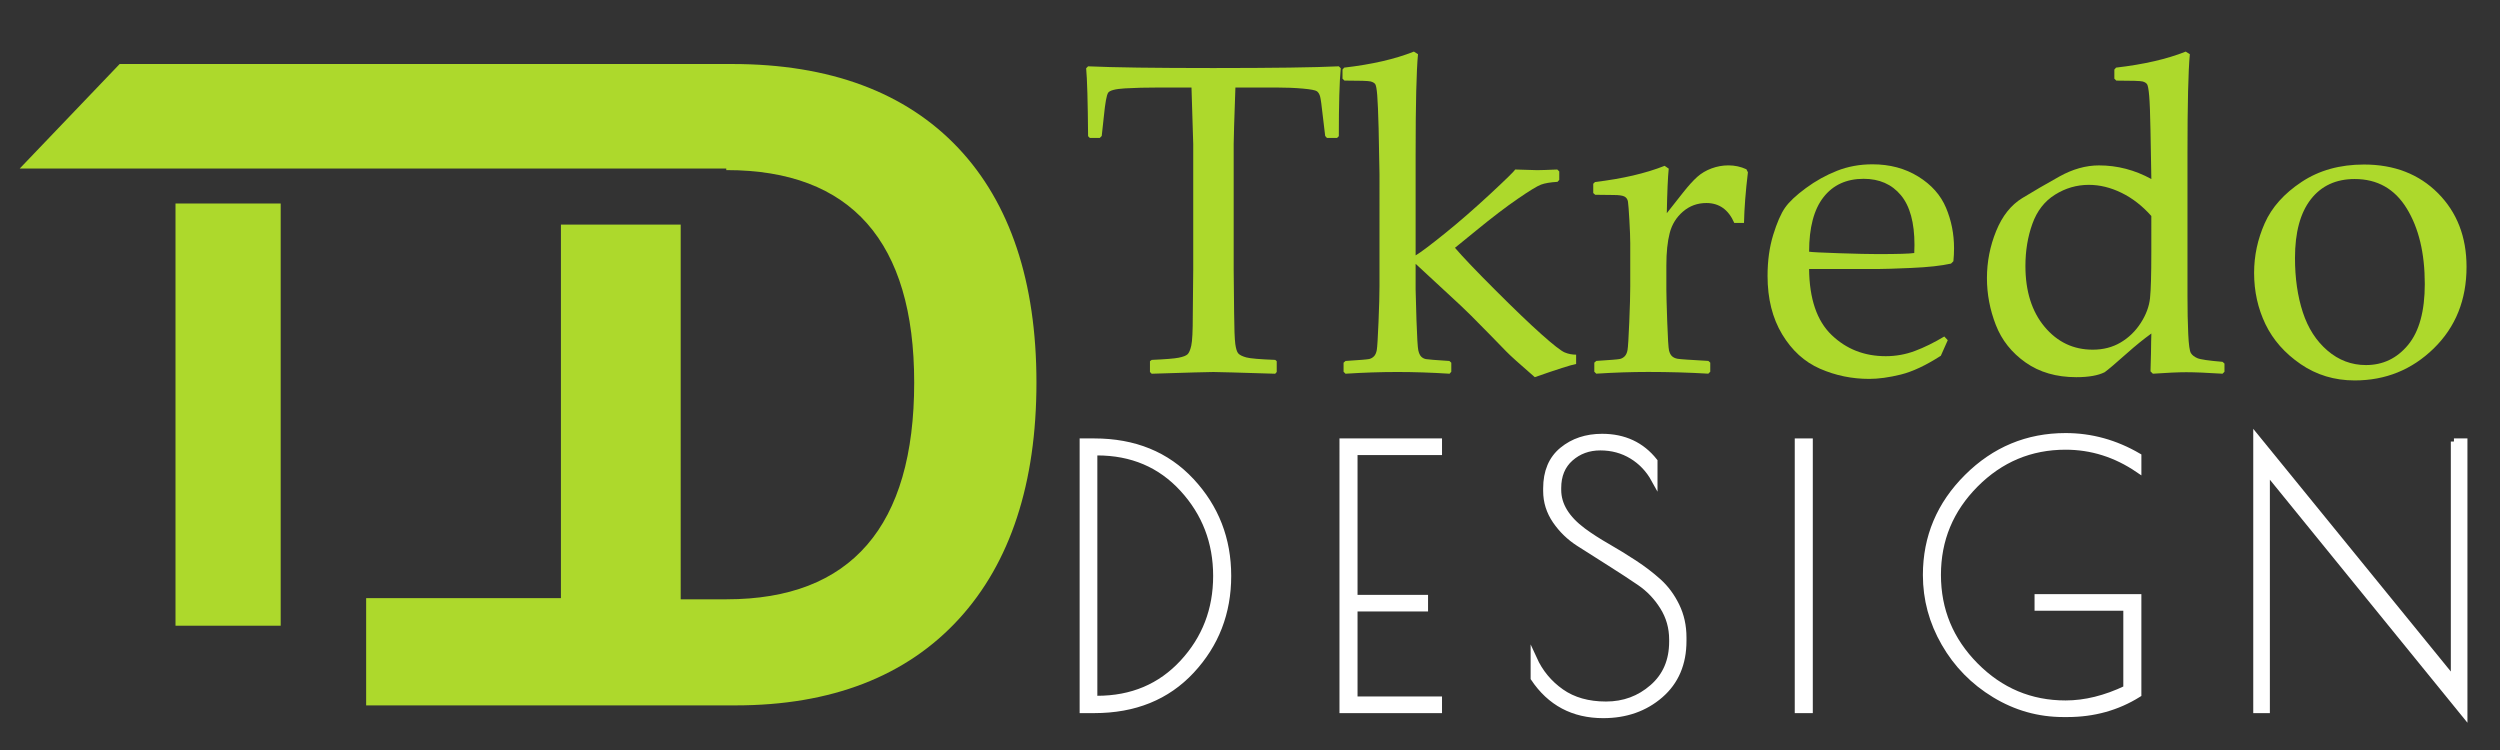
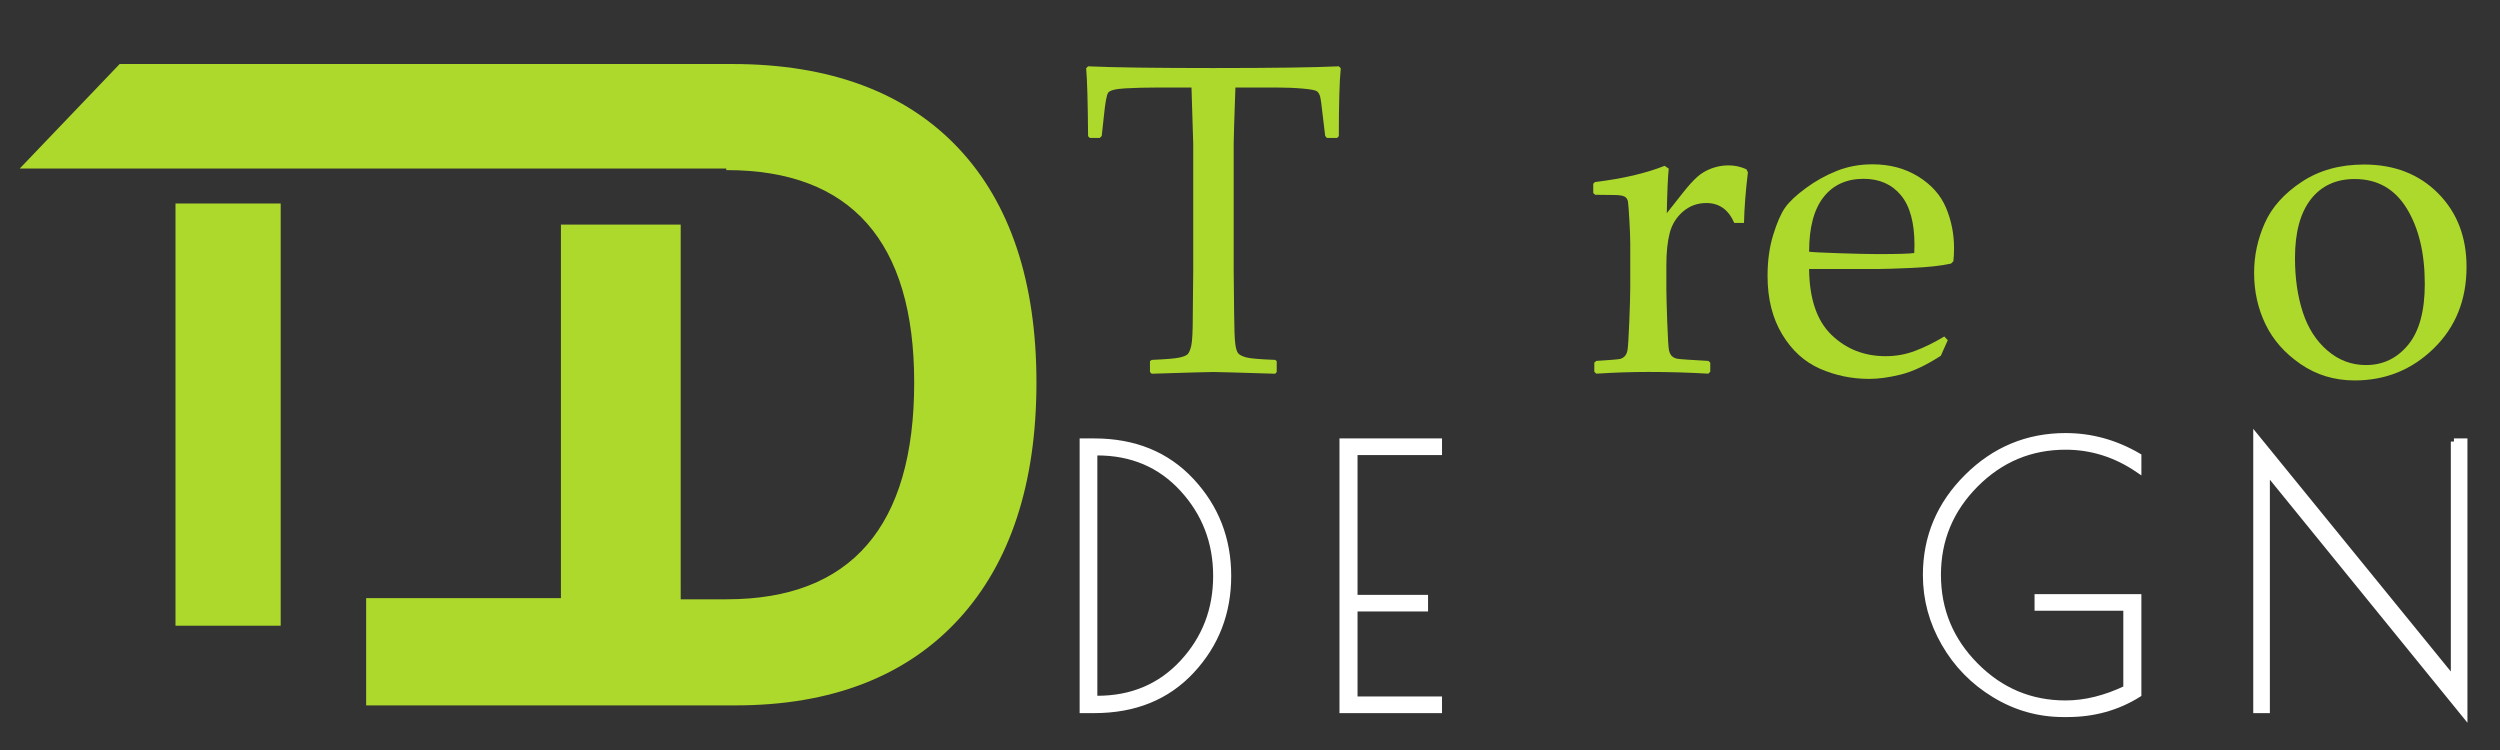
<svg xmlns="http://www.w3.org/2000/svg" version="1.1" id="Calque_1" x="0px" y="0px" width="200px" height="60px" viewBox="0 0 200 60" enable-background="new 0 0 200 60" xml:space="preserve">
  <rect x="0" y="0" width="200" height="60" fill="#333333" stroke="none" />
  <g>
    <path fill="#ADD92C" d="M107.106,5.305l0.155,0.156c-0.104,1.038-0.155,2.85-0.155,5.434l-0.139,0.139h-0.813l-0.139-0.156   l-0.19-1.593c-0.093-0.854-0.164-1.375-0.216-1.566c-0.053-0.19-0.137-0.329-0.252-0.415c-0.115-0.087-0.49-0.159-1.125-0.216   c-0.634-0.058-1.344-0.087-2.128-0.087h-3.271c-0.093,2.607-0.138,4.113-0.138,4.517v10.089l0.034,3.375   c0.011,1.304,0.043,2.149,0.095,2.536c0.052,0.386,0.133,0.641,0.243,0.761c0.109,0.121,0.32,0.226,0.631,0.313   c0.311,0.085,1.084,0.152,2.319,0.199l0.121,0.104v0.865l-0.121,0.138c-2.953-0.092-4.603-0.138-4.949-0.138   c-0.37,0-2.014,0.046-4.933,0.138l-0.138-0.138v-0.865l0.138-0.104c1.084-0.047,1.803-0.104,2.155-0.174   c0.352-0.069,0.588-0.159,0.709-0.268c0.122-0.11,0.222-0.344,0.303-0.702c0.081-0.357,0.121-1.153,0.121-2.388l0.035-3.652V11.518   c0-0.184-0.046-1.689-0.139-4.517h-2.579c-1.062,0-1.979,0.023-2.751,0.069c-0.773,0.046-1.22,0.164-1.341,0.355   c-0.121,0.19-0.233,0.81-0.337,1.86l-0.173,1.593l-0.156,0.156h-0.796l-0.139-0.139c-0.023-2.78-0.075-4.592-0.155-5.434   l0.155-0.156c2.008,0.092,5.348,0.138,10.021,0.138C101.833,5.443,105.179,5.397,107.106,5.305z" />
-     <path fill="#ADD92C" d="M113.111,4.128l0.329,0.208c-0.127,1.327-0.19,3.986-0.19,7.978v8.117c0.392-0.23,1.165-0.811,2.319-1.739   c1.153-0.929,2.373-1.99,3.66-3.185c1.286-1.194,1.947-1.843,1.98-1.947c0.98,0.035,1.57,0.052,1.766,0.052   c0.265,0,0.802-0.017,1.609-0.052l0.157,0.156v0.675l-0.14,0.155c-0.577,0.035-1.019,0.11-1.324,0.225   c-0.305,0.115-0.929,0.496-1.868,1.142c-0.941,0.646-2.051,1.495-3.332,2.544l-1.68,1.367c0.612,0.716,1.682,1.838,3.212,3.366   c1.528,1.529,2.765,2.715,3.711,3.557c0.946,0.843,1.563,1.324,1.852,1.446c0.289,0.121,0.595,0.181,0.918,0.181v0.744   c-0.427,0.081-1.529,0.433-3.306,1.056c-1.199-1.038-1.961-1.724-2.285-2.059l-1.28-1.315l-1.522-1.541   c-0.474-0.473-1.107-1.073-1.903-1.799l-2.544-2.354v2.06c0,0.253,0.022,1.07,0.068,2.449c0.047,1.379,0.096,2.183,0.147,2.415   c0.052,0.23,0.13,0.398,0.233,0.501s0.23,0.17,0.382,0.199c0.149,0.029,0.771,0.078,1.868,0.147l0.156,0.139v0.726l-0.139,0.156   c-1.443-0.092-2.833-0.138-4.171-0.138c-1.327,0-2.712,0.046-4.153,0.138l-0.155-0.156v-0.726l0.155-0.139   c1.119-0.069,1.75-0.121,1.896-0.156c0.144-0.034,0.271-0.105,0.381-0.216c0.109-0.11,0.184-0.277,0.225-0.502   c0.04-0.225,0.086-0.969,0.138-2.232c0.053-1.264,0.078-2.218,0.078-2.864V13.94l-0.069-3.669c-0.034-1.28-0.072-2.168-0.112-2.665   c-0.04-0.496-0.095-0.79-0.164-0.882s-0.19-0.161-0.363-0.208c-0.174-0.046-0.872-0.069-2.095-0.069L107.4,6.292V5.565l0.139-0.156   C109.742,5.155,111.6,4.729,113.111,4.128z" />
    <path fill="#ADD92C" d="M133.169,13.266l0.329,0.225c-0.069,0.669-0.122,1.858-0.155,3.565l1.297-1.645   c0.427-0.542,0.805-0.96,1.134-1.255c0.329-0.294,0.712-0.521,1.15-0.683s0.89-0.243,1.35-0.243c0.508,0,0.988,0.104,1.438,0.312   l0.121,0.242c-0.185,1.535-0.288,2.885-0.313,4.05h-0.778c-0.461-1.062-1.206-1.592-2.232-1.592c-0.715,0-1.338,0.228-1.869,0.683   c-0.53,0.456-0.886,1.027-1.063,1.713c-0.18,0.687-0.269,1.555-0.269,2.605v1.921c0,0.346,0.022,1.194,0.068,2.544   c0.047,1.349,0.096,2.128,0.146,2.335c0.054,0.208,0.134,0.361,0.243,0.459c0.109,0.098,0.253,0.165,0.434,0.199   c0.178,0.035,1.001,0.092,2.466,0.172l0.155,0.139v0.726l-0.155,0.156c-1.535-0.092-3.139-0.138-4.812-0.138   c-1.326,0-2.711,0.046-4.153,0.138l-0.156-0.156v-0.726l0.156-0.139c1.118-0.069,1.75-0.121,1.895-0.156   c0.145-0.034,0.271-0.105,0.381-0.216c0.109-0.11,0.185-0.277,0.226-0.502c0.04-0.225,0.086-0.969,0.139-2.232   c0.052-1.264,0.078-2.218,0.078-2.864v-3.41c0-0.461-0.024-1.09-0.07-1.886c-0.045-0.796-0.083-1.287-0.112-1.471   c-0.028-0.185-0.118-0.32-0.268-0.407c-0.15-0.086-0.45-0.13-0.9-0.13l-1.454-0.017l-0.156-0.139v-0.744l0.14-0.138   C129.8,14.299,131.657,13.866,133.169,13.266z" />
    <path fill="#ADD92C" d="M155.821,27.214l-0.554,1.247c-1.199,0.772-2.27,1.274-3.209,1.505c-0.941,0.23-1.78,0.346-2.518,0.346   c-1.385,0-2.698-0.271-3.938-0.813c-1.24-0.543-2.25-1.46-3.028-2.752c-0.778-1.292-1.169-2.849-1.169-4.672   c0-1.212,0.151-2.305,0.45-3.28c0.301-0.975,0.615-1.698,0.943-2.171c0.329-0.473,0.886-0.998,1.671-1.575   c0.783-0.577,1.614-1.038,2.492-1.385c0.876-0.346,1.822-0.519,2.838-0.519c1.385,0,2.604,0.326,3.66,0.978   c1.057,0.652,1.797,1.485,2.224,2.501c0.428,1.015,0.641,2.093,0.641,3.236c0,0.357-0.018,0.703-0.052,1.038l-0.19,0.19   c-0.785,0.174-1.841,0.289-3.167,0.347c-1.327,0.058-2.204,0.085-2.631,0.085h-5.556c0.023,2.389,0.624,4.148,1.801,5.279   c1.177,1.131,2.619,1.696,4.326,1.696c0.807,0,1.583-0.138,2.327-0.415c0.744-0.277,1.531-0.664,2.362-1.16L155.821,27.214z    M144.729,20.137c0.208,0.034,1.007,0.075,2.397,0.121c1.391,0.047,2.42,0.069,3.089,0.069c1.604,0,2.579-0.029,2.925-0.086   c0.012-0.277,0.018-0.49,0.018-0.64c0-1.789-0.363-3.118-1.09-3.989c-0.728-0.871-1.72-1.307-2.978-1.307   c-1.373,0-2.443,0.49-3.21,1.471C145.112,16.756,144.729,18.21,144.729,20.137z" />
-     <path fill="#ADD92C" d="M169.148,6.292V5.565l0.138-0.156c2.204-0.254,4.062-0.681,5.572-1.281l0.329,0.208   c-0.126,1.327-0.189,3.986-0.189,7.978V23.65c0,1.166,0.02,2.183,0.06,3.054c0.04,0.872,0.112,1.388,0.217,1.549   c0.104,0.162,0.273,0.294,0.511,0.398c0.235,0.104,0.908,0.203,2.017,0.295l0.155,0.138v0.657l-0.155,0.156   c-1.247-0.08-2.216-0.12-2.908-0.12c-0.623,0-1.512,0.04-2.665,0.12l-0.19-0.19c0.035-1.13,0.052-1.92,0.052-2.371   c0-0.057,0.007-0.277,0.018-0.657c-0.635,0.461-1.269,0.975-1.904,1.54c-0.934,0.831-1.546,1.35-1.834,1.558   c-0.531,0.265-1.286,0.397-2.268,0.397c-1.592,0-2.944-0.392-4.058-1.177c-1.113-0.784-1.907-1.785-2.38-3.002   c-0.473-1.217-0.71-2.466-0.71-3.747c0-1.304,0.245-2.558,0.736-3.764c0.489-1.206,1.188-2.085,2.094-2.639   c0.906-0.554,1.893-1.127,2.96-1.722c1.066-0.594,2.125-0.892,3.175-0.892c1.465,0,2.861,0.364,4.188,1.09l-0.069-3.859   c-0.023-1.338-0.058-2.27-0.104-2.795c-0.045-0.525-0.104-0.836-0.172-0.934c-0.07-0.098-0.188-0.17-0.354-0.216   c-0.168-0.046-0.869-0.069-2.104-0.069L169.148,6.292z M172.107,17.281c-0.715-0.808-1.509-1.425-2.38-1.852   s-1.745-0.641-2.621-0.641c-0.97,0-1.873,0.263-2.709,0.788c-0.837,0.525-1.439,1.304-1.809,2.336s-0.554,2.154-0.554,3.366   c0,2.019,0.511,3.64,1.531,4.863c1.021,1.222,2.305,1.833,3.852,1.833c0.842,0,1.589-0.192,2.24-0.579   c0.652-0.387,1.188-0.909,1.609-1.566c0.422-0.658,0.666-1.315,0.736-1.973c0.069-0.659,0.104-1.864,0.104-3.618V17.281z" />
    <path fill="#ADD92C" d="M180.328,21.833c0-1.373,0.282-2.697,0.849-3.972c0.564-1.275,1.548-2.377,2.95-3.306   c1.401-0.929,3.066-1.393,4.992-1.393c2.424,0,4.396,0.765,5.92,2.293c1.522,1.529,2.284,3.493,2.284,5.893   c0,2.643-0.874,4.818-2.622,6.525s-3.857,2.561-6.326,2.561c-1.614,0-3.057-0.436-4.326-1.307   c-1.269-0.871-2.206-1.935-2.813-3.193C180.632,24.676,180.328,23.31,180.328,21.833z M183.599,20.638   c0,1.616,0.208,3.061,0.624,4.335c0.415,1.275,1.072,2.299,1.973,3.072c0.9,0.774,1.927,1.16,3.081,1.16   c1.361,0,2.485-0.539,3.374-1.618c0.889-1.079,1.332-2.702,1.332-4.872c0-2.457-0.481-4.47-1.444-6.039   c-0.963-1.569-2.352-2.354-4.163-2.354c-1.499,0-2.671,0.543-3.513,1.627C184.021,17.033,183.599,18.596,183.599,20.638z" />
  </g>
  <g>
    <path fill="#FFFFFF" stroke="#FFFFFF" stroke-width="0.5" stroke-miterlimit="10" d="M86.621,35.324h0.917   c3.207,0,5.793,1.055,7.759,3.164c1.966,2.108,2.95,4.639,2.95,7.588s-0.979,5.474-2.935,7.573c-1.957,2.101-4.548,3.15-7.774,3.15   h-0.917V35.324z M87.767,36.184h-0.229v19.729h0.229c2.787,0,5.072-0.965,6.858-2.893c1.784-1.928,2.677-4.242,2.677-6.943   s-0.893-5.025-2.677-6.973C92.839,37.156,90.553,36.184,87.767,36.184z" />
    <path fill="#FFFFFF" stroke="#FFFFFF" stroke-width="0.5" stroke-miterlimit="10" d="M107.408,35.324h7.703v0.83h-6.758v11.683   h5.641v0.831h-5.641v7.301h6.758V56.8h-7.703V35.324z" />
-     <path fill="#FFFFFF" stroke="#FFFFFF" stroke-width="0.5" stroke-miterlimit="10" d="M130.56,36.469   c-0.756-0.458-1.6-0.686-2.535-0.686c-0.935,0-1.732,0.29-2.391,0.873c-0.658,0.582-0.987,1.379-0.987,2.391v0.143   c0,1.203,0.667,2.301,2.004,3.293c0.572,0.42,1.217,0.835,1.933,1.245c0.716,0.411,1.432,0.85,2.147,1.318   c0.716,0.468,1.364,0.964,1.947,1.488c0.582,0.525,1.059,1.169,1.432,1.934c0.372,0.763,0.558,1.603,0.558,2.519v0.287   c0,1.813-0.614,3.255-1.846,4.324c-1.232,1.068-2.755,1.603-4.567,1.603c-2.387,0-4.238-0.982-5.555-2.95v-1.545   c0.495,1.088,1.227,1.972,2.19,2.648c0.963,0.678,2.161,1.017,3.593,1.017s2.673-0.458,3.723-1.375   c1.05-0.916,1.575-2.137,1.575-3.665v-0.171c0-0.955-0.248-1.829-0.744-2.62c-0.497-0.792-1.117-1.441-1.862-1.947   c-0.744-0.507-1.556-1.036-2.433-1.59c-0.879-0.554-1.69-1.068-2.435-1.546c-0.744-0.477-1.364-1.078-1.862-1.804   c-0.495-0.725-0.743-1.518-0.743-2.376v-0.202c0-1.335,0.429-2.356,1.289-3.063c0.858-0.705,1.918-1.059,3.178-1.059   c1.756,0,3.149,0.649,4.181,1.947v1.46C131.909,37.558,131.313,36.927,130.56,36.469z" />
-     <path fill="#FFFFFF" stroke="#FFFFFF" stroke-width="0.5" stroke-miterlimit="10" d="M143.83,35.324h0.944V56.8h-0.944V35.324z" />
    <path fill="#FFFFFF" stroke="#FFFFFF" stroke-width="0.5" stroke-miterlimit="10" d="M163.014,48.609V47.78h8.046v7.759   c-1.681,1.05-3.569,1.575-5.669,1.575h-0.315c-1.967,0-3.799-0.515-5.498-1.546s-3.04-2.4-4.022-4.109   c-0.984-1.708-1.475-3.526-1.475-5.455c0-3.035,1.097-5.645,3.293-7.831c2.194-2.186,4.82-3.278,7.874-3.278   c2.043,0,3.979,0.534,5.813,1.604v1.06c-1.795-1.221-3.732-1.833-5.813-1.833c-2.806,0-5.212,1.008-7.216,3.021   c-2.005,2.016-3.007,4.43-3.007,7.244c0,2.816,1.002,5.236,3.007,7.259c2.004,2.024,4.41,3.036,7.216,3.036   c1.564,0,3.188-0.401,4.867-1.203v-6.472H163.014z" />
    <path fill="#FFFFFF" stroke="#FFFFFF" stroke-width="0.5" stroke-miterlimit="10" d="M196.315,35.324h0.83v21.79L181.34,37.672   V56.8h-0.83V35.009l15.806,19.414V35.324z" />
  </g>
  <rect x="14.04" y="16.28" fill="#ADD92C" width="8.415" height="33.777" />
  <path fill="#ADD92C" d="M76.661,11.84c-4.208-4.458-10.29-6.719-18.075-6.719h-8.912h-4.799H9.573l-7.997,8.363h30.011h26.515v0.124  h0.029c9.956,0,15.004,5.718,15.004,16.996c0,11.506-5.048,17.34-15.004,17.34h-3.675v-0.092V17.966h-9.582v29.885H29.292v8.58  h29.56c7.65,0,13.659-2.326,17.859-6.912c4.118-4.494,6.205-10.859,6.205-18.916C82.916,22.551,80.811,16.238,76.661,11.84" />
</svg>